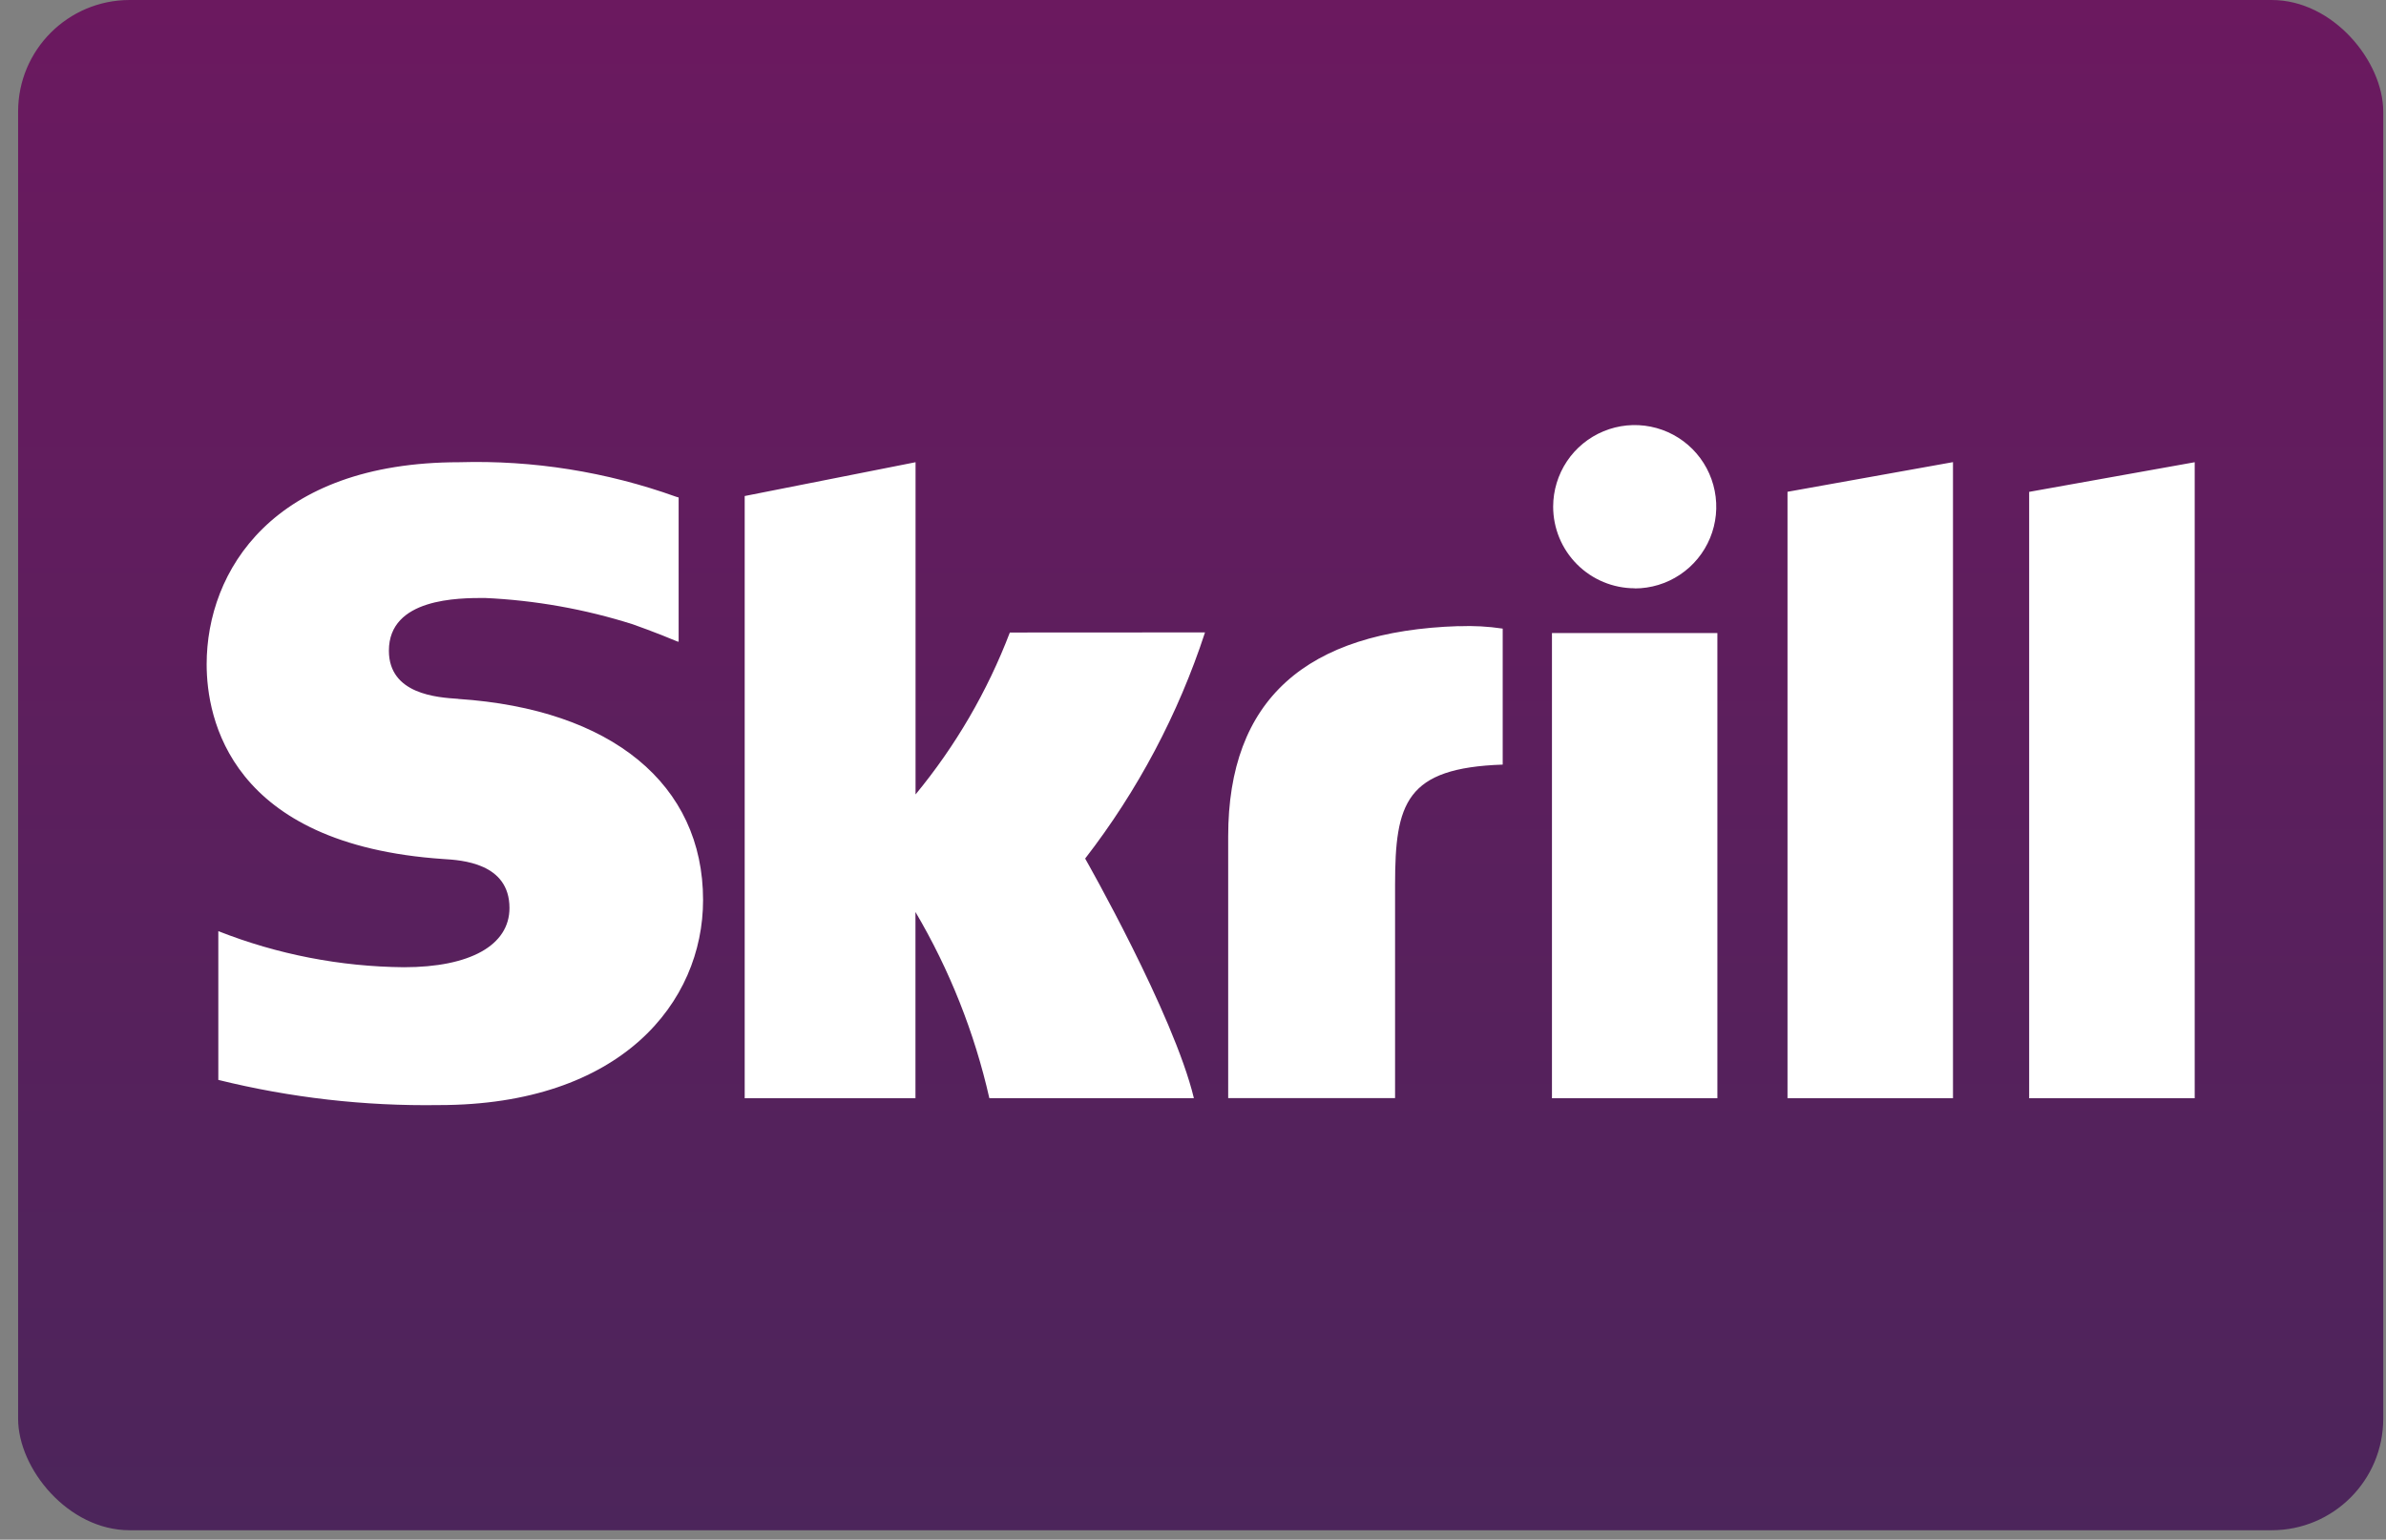
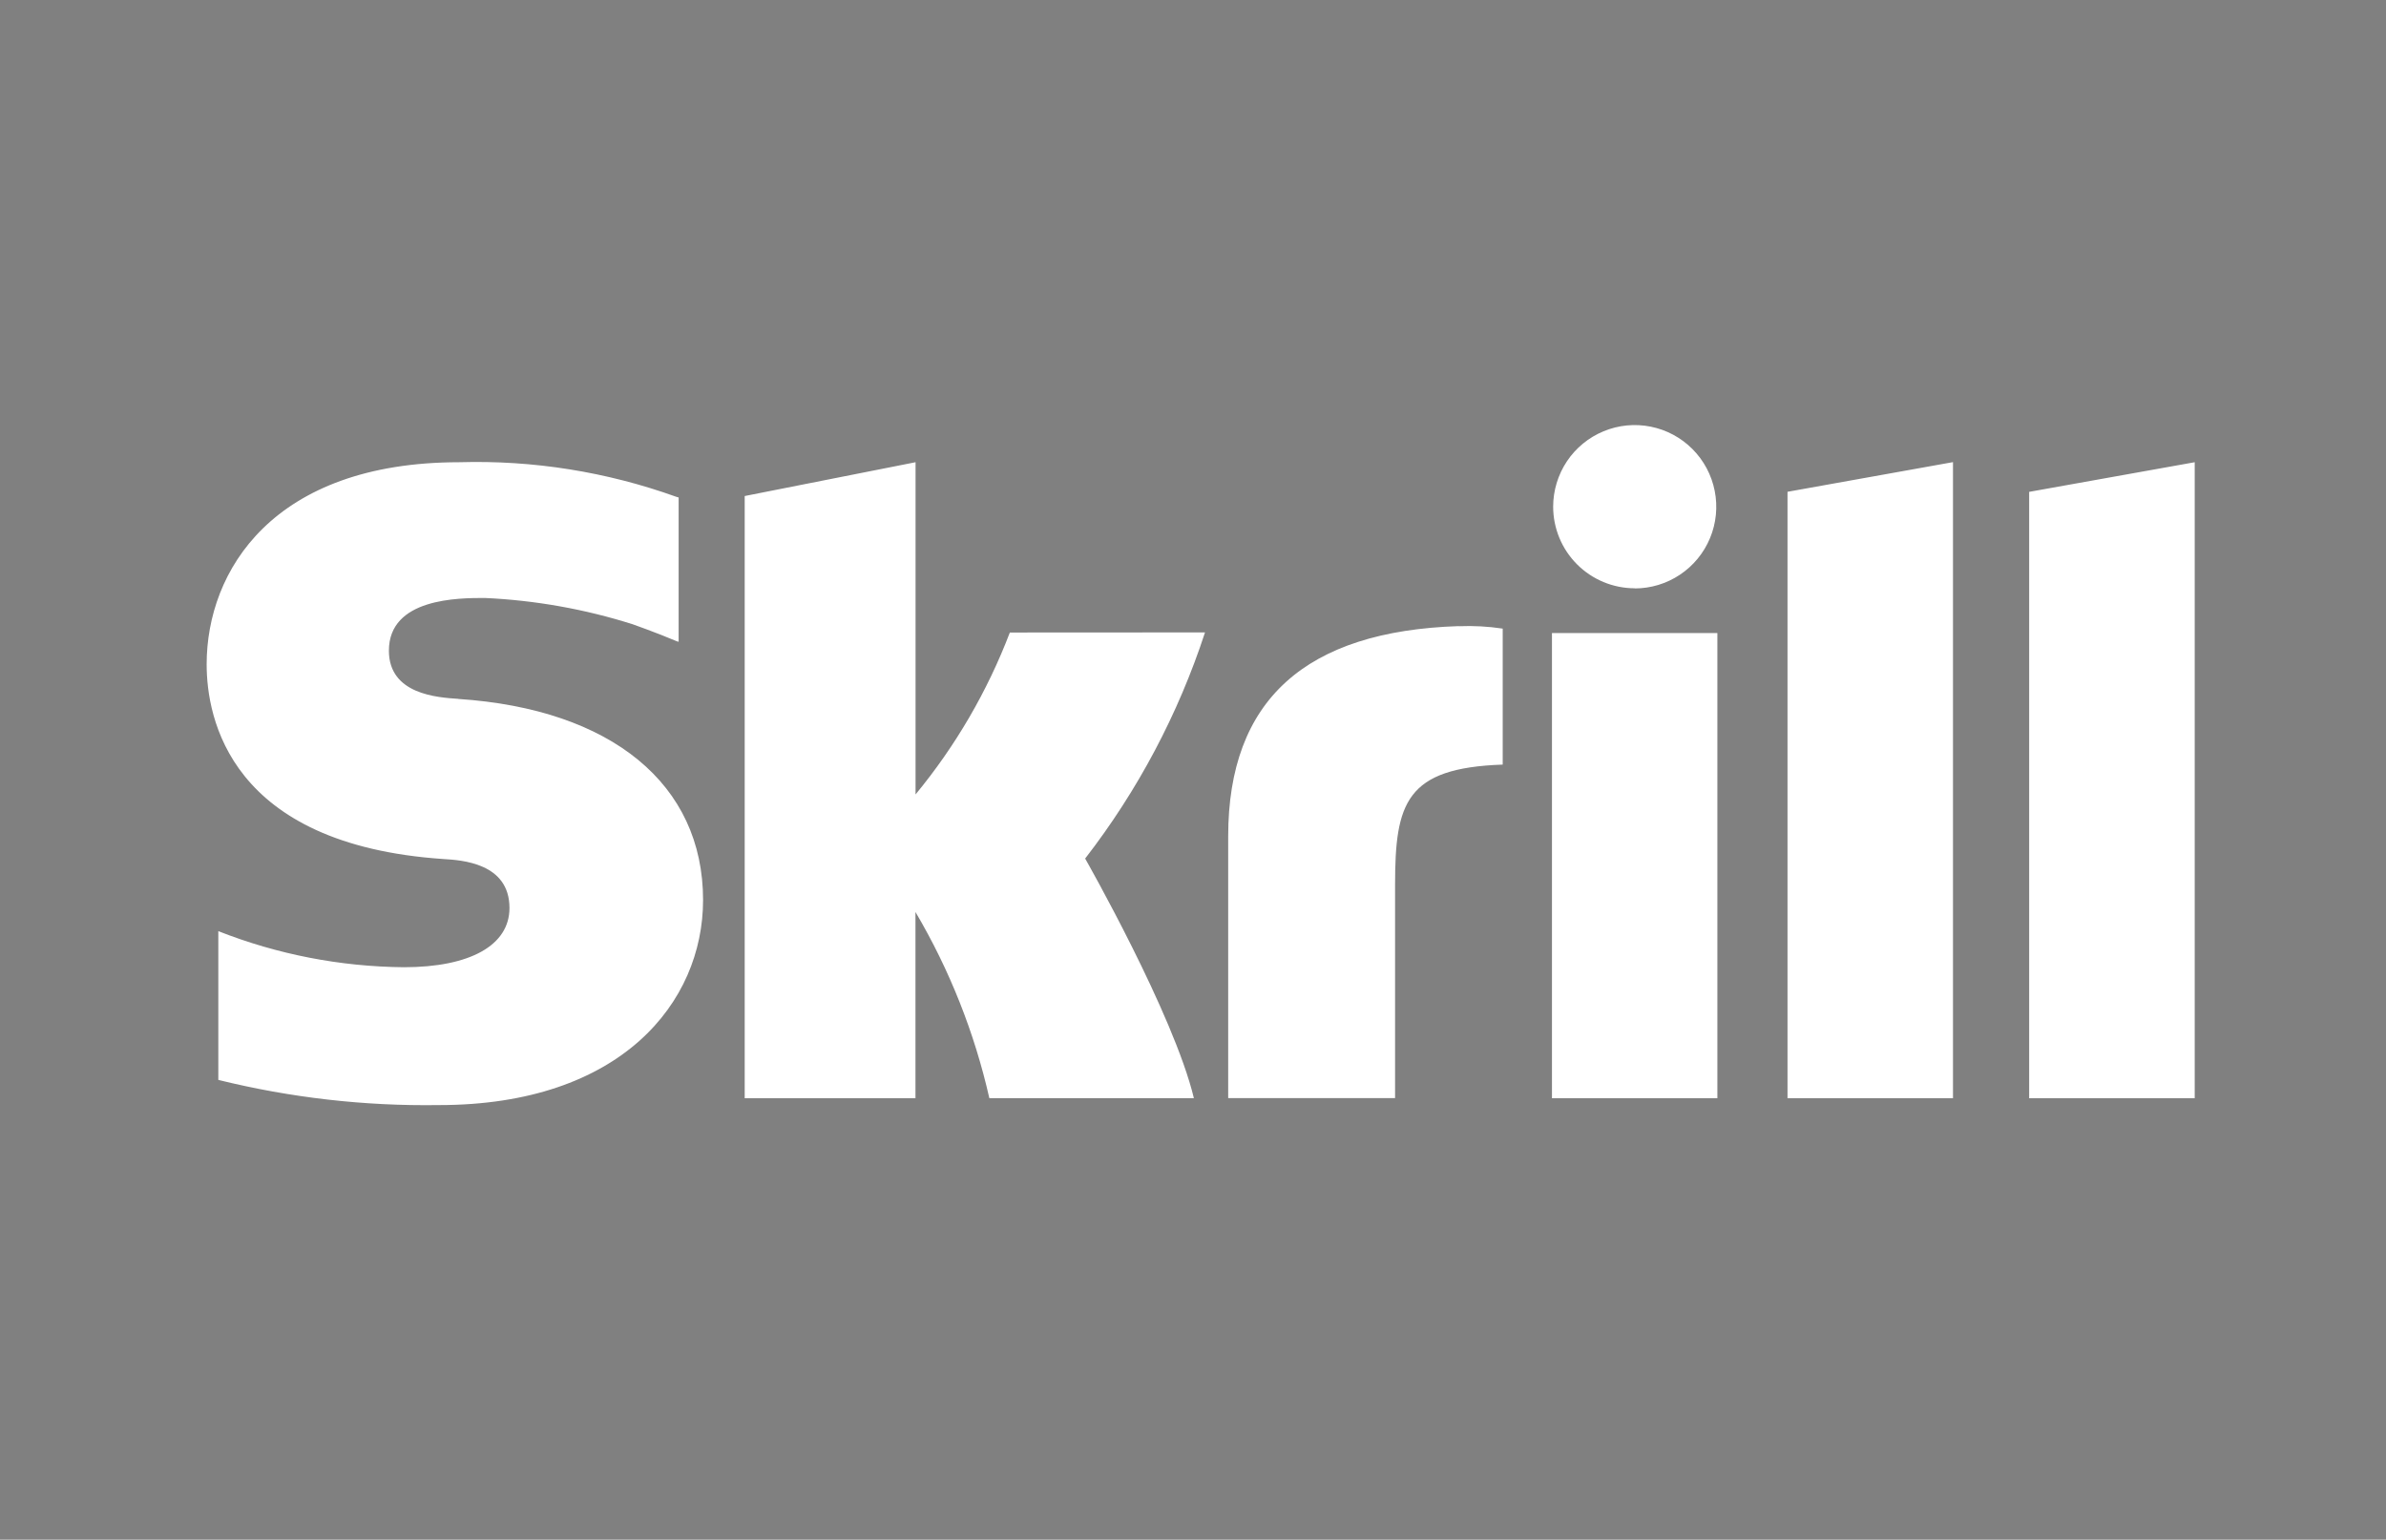
<svg xmlns="http://www.w3.org/2000/svg" width="110" height="71" viewBox="0 0 110 71" fill="none">
  <rect x="0" y="0" width="110" height="71" fill="#808080" stroke="none" />
-   <rect x="0.835" width="109.038" height="70.566" rx="5.143" fill="url(#paint0_linear_284_23546)" />
-   <path fill-rule="evenodd" clip-rule="evenodd" d="M75.362 27.135C76.106 27.135 76.833 26.915 77.451 26.501C78.07 26.088 78.552 25.5 78.837 24.812C79.122 24.124 79.197 23.367 79.052 22.637C78.908 21.906 78.551 21.235 78.025 20.707C77.5 20.18 76.831 19.821 76.102 19.675C75.373 19.529 74.617 19.602 73.93 19.887C73.242 20.171 72.654 20.652 72.24 21.271C71.827 21.89 71.605 22.618 71.604 23.362C71.604 24.361 72 25.318 72.705 26.024C73.41 26.73 74.366 27.127 75.362 27.128V27.135ZM46.556 29.168C45.522 31.877 44.054 34.399 42.209 36.635V21.315L34.332 22.874V50.645H42.205V42.056C43.778 44.723 44.927 47.619 45.611 50.641H55.041C54.108 46.756 50.028 39.592 50.028 39.592C52.452 36.459 54.322 32.931 55.554 29.163L46.556 29.168ZM67.253 28.873C60.2 29.1 56.622 32.269 56.622 38.569V50.639H64.316V40.802C64.316 37.029 64.809 35.412 69.278 35.259V28.988C68.608 28.887 67.931 28.85 67.254 28.878L67.253 28.873ZM21.127 32.227C20.163 32.163 17.929 32.019 17.929 30.005C17.929 27.575 21.144 27.575 22.349 27.575C24.668 27.68 26.963 28.088 29.176 28.79C29.176 28.79 30.269 29.175 31.201 29.571L31.287 29.595V22.941L31.168 22.906C27.966 21.756 24.577 21.216 21.177 21.315C12.575 21.315 9.527 26.334 9.527 30.634C9.527 33.113 10.588 38.946 20.437 39.613C21.272 39.664 23.488 39.792 23.488 41.872C23.488 43.59 21.673 44.603 18.623 44.603C15.693 44.577 12.792 44.014 10.065 42.939V49.799C13.392 50.621 16.81 51.012 20.236 50.96C28.645 50.96 32.413 46.212 32.413 41.504C32.413 36.167 28.199 32.7 21.127 32.231V32.227ZM71.549 50.645H79.175V29.193H71.549V50.645ZM93.549 22.678V50.645H101.181V21.315L93.549 22.682V22.678ZM82.413 22.678L90.037 21.311V50.645H82.408V22.678H82.413Z" fill="white" />
+   <path fill-rule="evenodd" clip-rule="evenodd" d="M75.362 27.135C76.106 27.135 76.833 26.915 77.451 26.501C78.07 26.088 78.552 25.5 78.837 24.812C79.122 24.124 79.197 23.367 79.052 22.637C78.908 21.906 78.551 21.235 78.025 20.707C77.5 20.18 76.831 19.821 76.102 19.675C75.373 19.529 74.617 19.602 73.93 19.887C73.242 20.171 72.654 20.652 72.24 21.271C71.827 21.89 71.605 22.618 71.604 23.362C71.604 24.361 72 25.318 72.705 26.024C73.41 26.73 74.366 27.127 75.362 27.128V27.135ZM46.556 29.168C45.522 31.877 44.054 34.399 42.209 36.635V21.315L34.332 22.874V50.645H42.205V42.056C43.778 44.723 44.927 47.619 45.611 50.641H55.041C54.108 46.756 50.028 39.592 50.028 39.592C52.452 36.459 54.322 32.931 55.554 29.163L46.556 29.168ZM67.253 28.873C60.2 29.1 56.622 32.269 56.622 38.569V50.639H64.316V40.802C64.316 37.029 64.809 35.412 69.278 35.259V28.988C68.608 28.887 67.931 28.85 67.254 28.878L67.253 28.873ZM21.127 32.227C20.163 32.163 17.929 32.019 17.929 30.005C17.929 27.575 21.144 27.575 22.349 27.575C24.668 27.68 26.963 28.088 29.176 28.79C29.176 28.79 30.269 29.175 31.201 29.571L31.287 29.595V22.941L31.168 22.906C27.966 21.756 24.577 21.216 21.177 21.315C12.575 21.315 9.527 26.334 9.527 30.634C9.527 33.113 10.588 38.946 20.437 39.613C21.272 39.664 23.488 39.792 23.488 41.872C23.488 43.59 21.673 44.603 18.623 44.603C15.693 44.577 12.792 44.014 10.065 42.939V49.799C13.392 50.621 16.81 51.012 20.236 50.96C28.645 50.96 32.413 46.212 32.413 41.504C32.413 36.167 28.199 32.7 21.127 32.231V32.227ZM71.549 50.645H79.175V29.193H71.549ZM93.549 22.678V50.645H101.181V21.315L93.549 22.682V22.678ZM82.413 22.678L90.037 21.311V50.645H82.408V22.678H82.413Z" fill="white" />
  <defs>
    <linearGradient id="paint0_linear_284_23546" x1="55.354" y1="0" x2="55.354" y2="70.566" gradientUnits="userSpaceOnUse">
      <stop stop-color="#6B195F" />
      <stop offset="1" stop-color="#4C255B" />
    </linearGradient>
  </defs>
</svg>